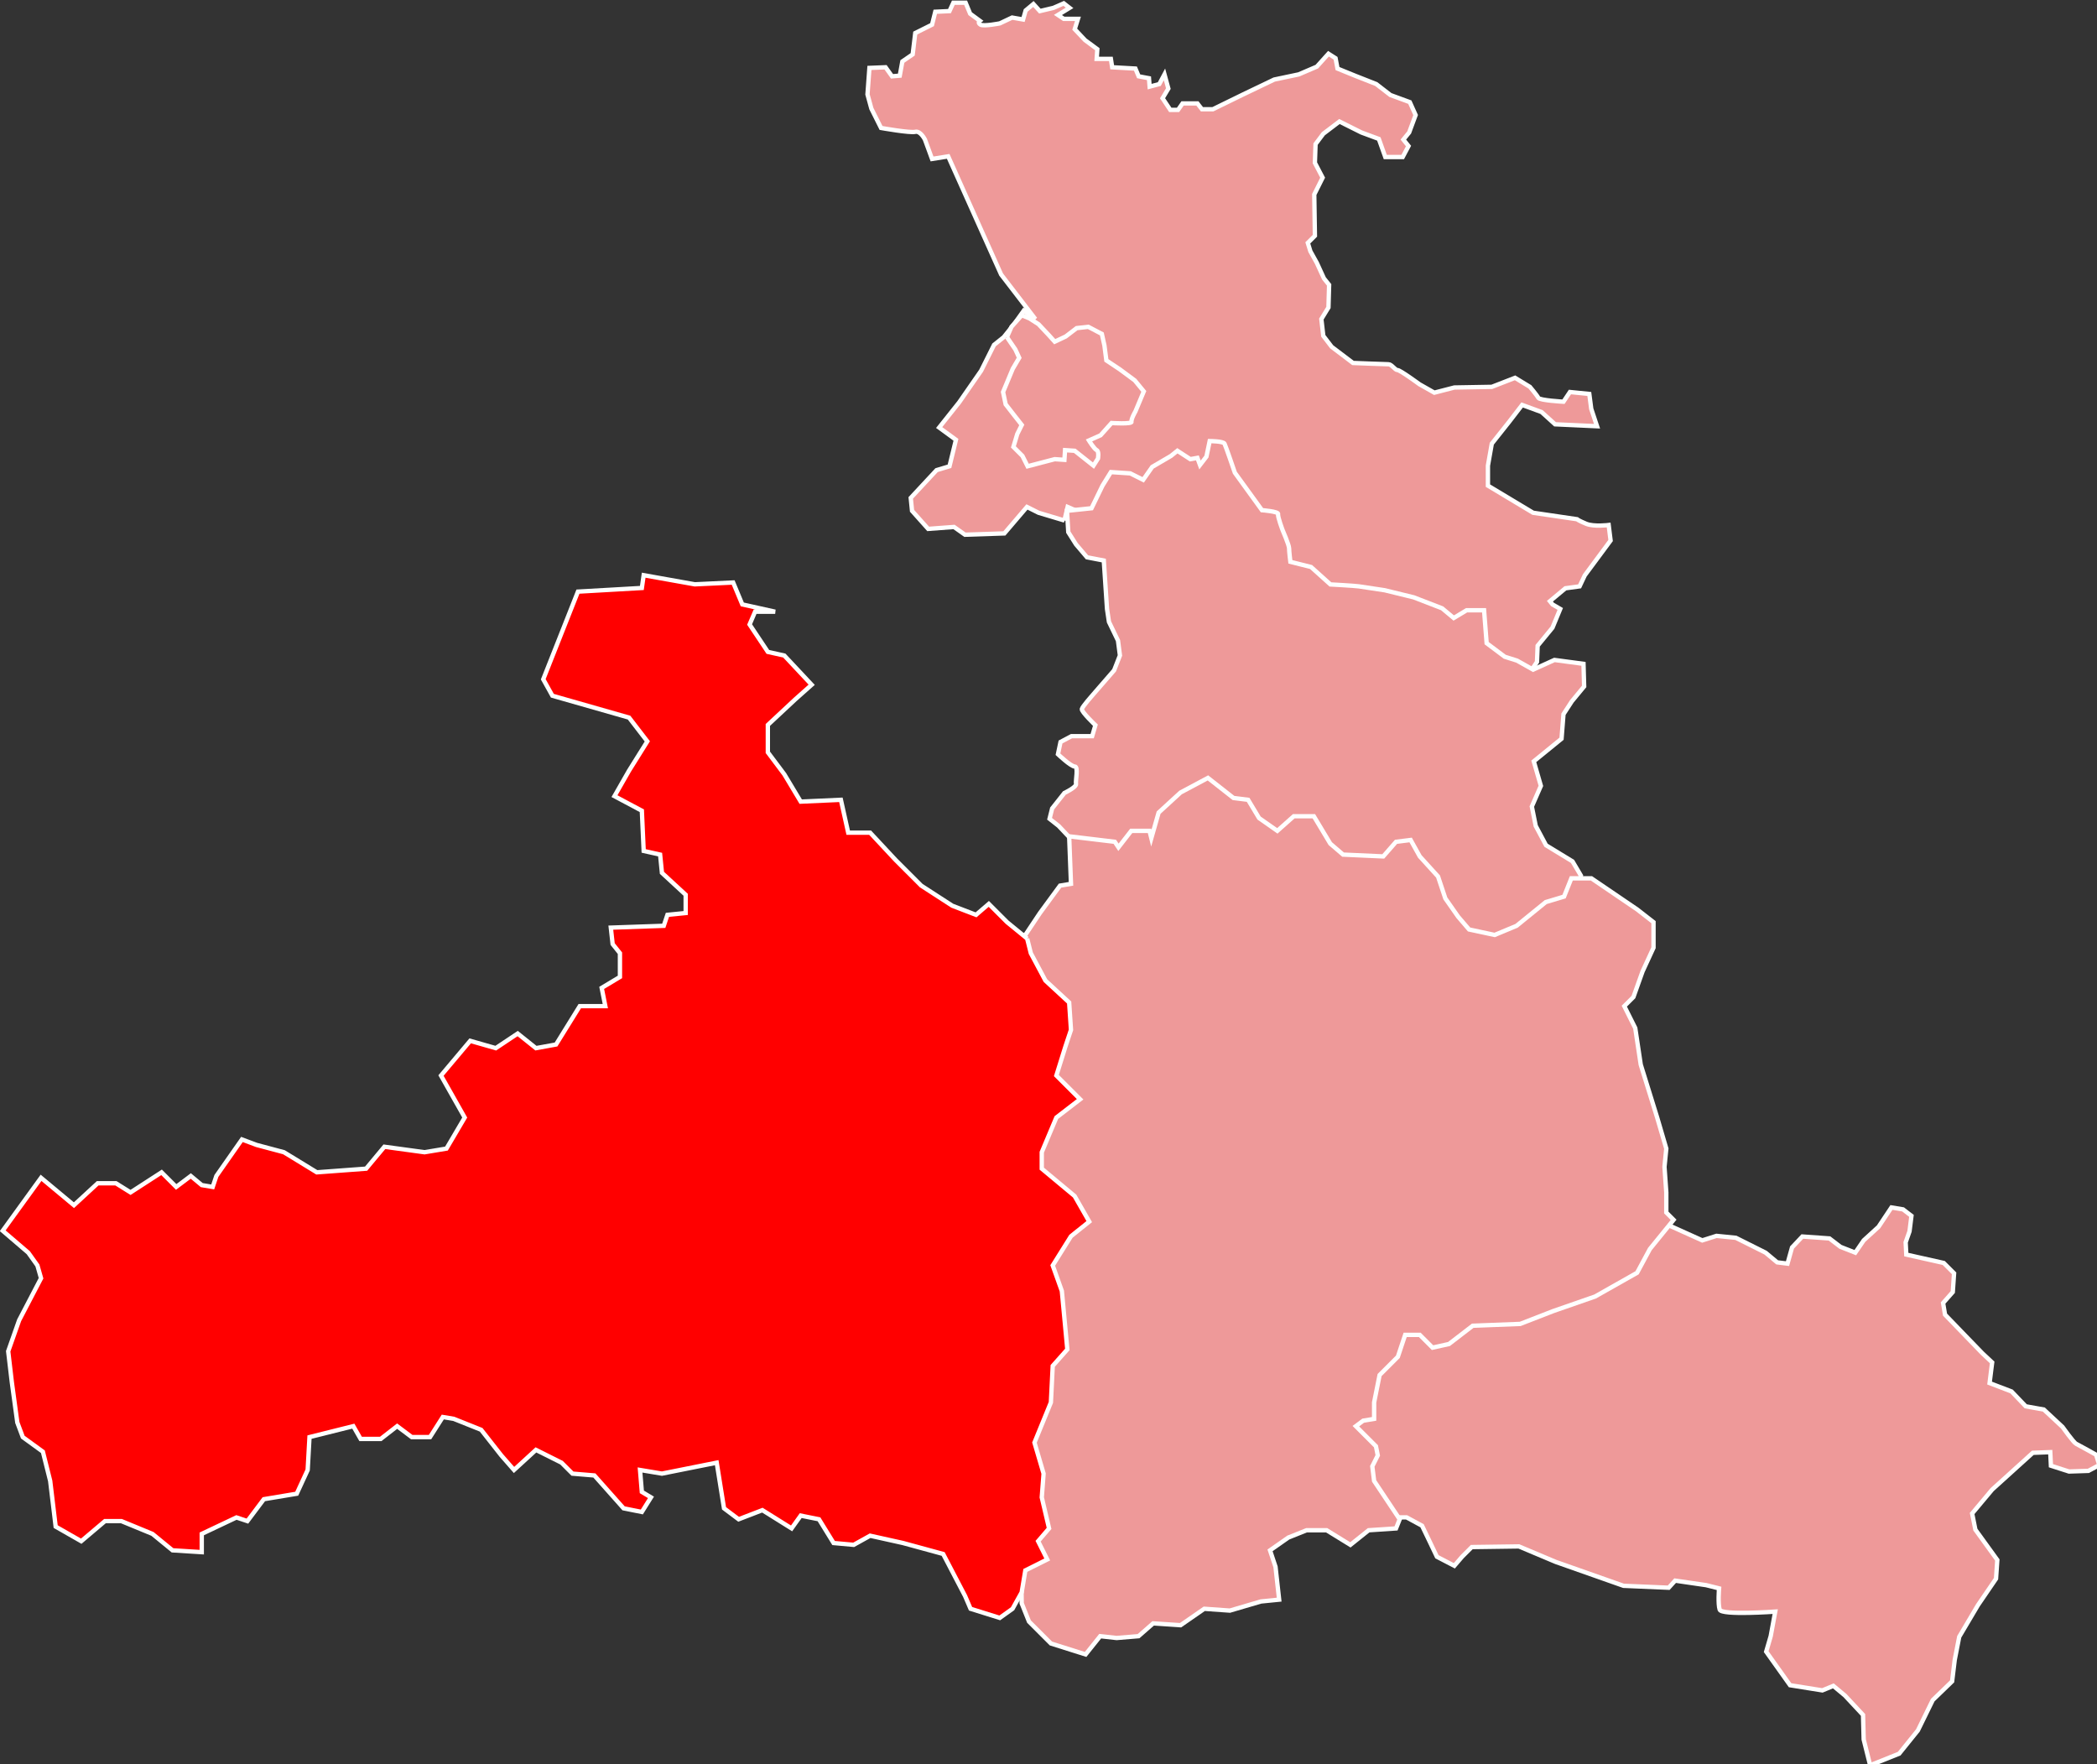
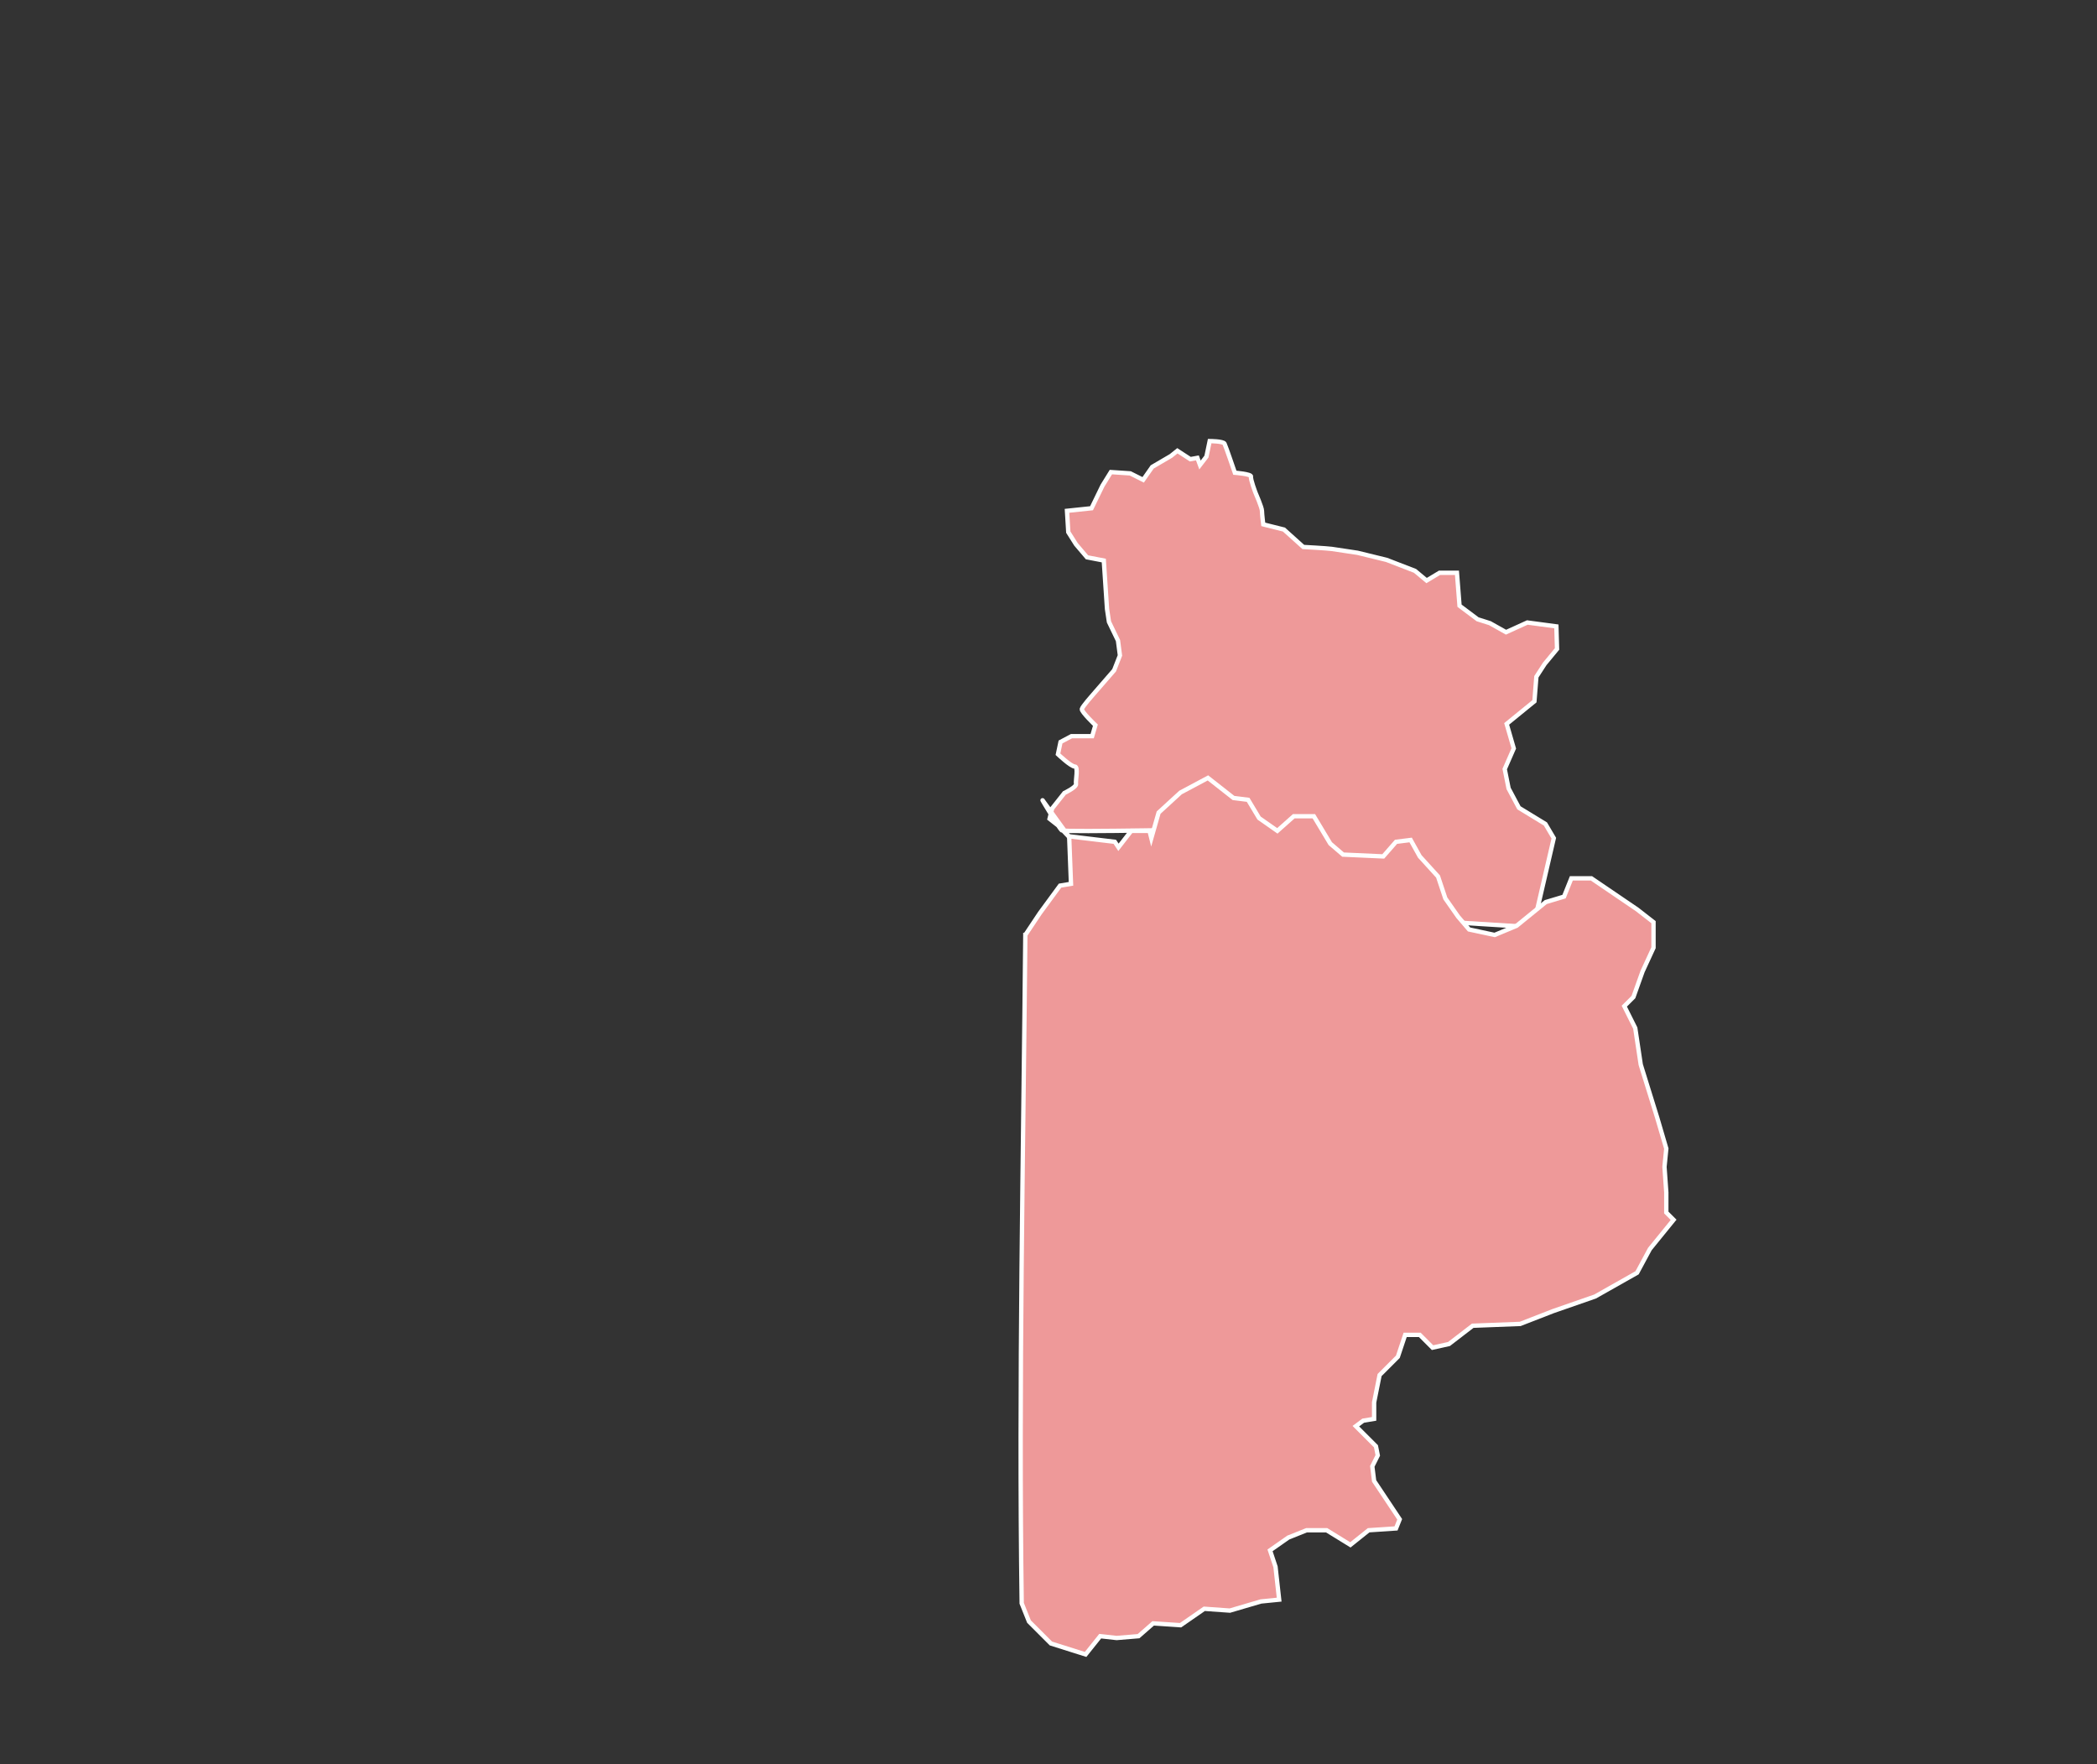
<svg xmlns="http://www.w3.org/2000/svg" width="290" height="244" fill="#E99" stroke="#fff" stroke-width=".6">
  <rect width="100%" height="100%" fill="#333333" stroke="none" />
-   <path id="Fg" d="M147.2 71.982l-3.572-1.071-1.607-.804-3.125 3.66-5.447.18-1.517-1.072-3.572.268-2.232-2.5-.179-1.786 3.572-3.84 1.786-.535.892-3.66-2.321-1.697 2.768-3.482 3.036-4.375 1.785-3.572 1.34-1.071 1.428-1.786 1.34-1.875 1.607 1.161-4.733-6.16-7.321-16.34-2.232.357-.982-2.678s-.625-1.25-1.34-1.072c-.714.179-4.732-.536-4.732-.536l-1.339-2.678-.536-1.964.268-3.661 2.232-.09.893 1.25 1.072-.089.357-1.964 1.428-.982.357-2.947 2.322-1.16.446-1.786 1.965-.09.535-1.16h1.697l.625 1.518 1.339.982s-.357.268.09.536c.446.268 2.678-.179 2.678-.179l1.696-.803 1.518.267.357-1.25 1.072-.892.893.982 1.875-.447 1.428-.625.804.625-1.607.982.803.536h1.964l-.446 1.429 1.429 1.518 1.696 1.25-.09 1.339h1.965l.179 1.16 3.214.18.446 1.07 1.429.268.09 1.161 1.338-.357.715-1.34.535 1.965-.803 1.34 1.071 1.606h1.072l.625-.892h2.053l.625.803h1.518l4.197-2.053L176.217 11l3.393-.714 2.5-1.072 1.607-1.785.982.625.268 1.428 2.411.982 2.946 1.161 1.965 1.518 2.678.982.804 1.786-.893 2.41-.804.983.715.892-.804 1.518h-2.41l-.893-2.5-2.411-.893-3.036-1.517-2.232 1.696-1.071 1.429-.09 2.589 1.072 2.053-1.161 2.322.09 5.714-.983.982.357 1.161.893 1.607.982 2.143.715.893-.09 3.125-.982 1.607.268 2.321 1.16 1.518 2.947 2.232s4.464.179 4.91.179c.447 0 .894.804 1.25.804.358 0 3.037 1.964 3.037 1.964l2.053 1.16 2.768-.714 5.179-.089 3.214-1.25 2.053 1.25s.983 1.16 1.161 1.518c.179.357 3.482.536 3.482.536l.893-1.34 2.679.268.268 2.054.803 2.41-5.803-.267-1.875-1.697-2.679-.982-1.786 2.321-2.41 3.036-.536 3.036v2.768l6.25 3.75 6.071.893s.179.178 1.25.625c1.072.446 3.125.178 3.125.178l.268 2.143-3.571 4.821-.715 1.518-1.964.268-2.143 1.786.357.446 1.072.625-1.072 2.59-2.053 2.5-.09 2.232-.714 1.071-15.982 5.179-37.59-23.036-10.624-4.643-.447 1.875z" />
-   <path id="Ss" d="M139.253 46.625l1.16 1.696.536 1.161-.892 1.518-1.34 3.214.357 1.697 1.25 1.607.983 1.25-.625 1.25-.536 1.786 1.25 1.25.714 1.428 3.75-.982 1.34.09.089-1.34 1.339.09 2.59 2.053.624-.982s.179-.982-.178-1.161c-.357-.179-1.072-1.34-1.072-1.34l1.607-.714 1.518-1.696s2.857.179 2.768-.179c-.09-.357.536-1.428.536-1.428l1.16-2.768-1.25-1.518-2.053-1.518-1.875-1.25-.268-2.053-.357-1.607-1.875-.983-1.607.179-1.518 1.16-1.518.715-.803-.893-1.429-1.518-1.25-.803-1.071-.447-1.429 1.607-.625 1.429z" />
-   <path id="Tg" d="M147.914 115.821l-1.518-1.607-1.25-.982.357-1.428 1.696-2.143s1.697-.804 1.608-1.25c-.09-.447.357-2.411-.179-2.411s-2.321-1.696-2.321-1.696l.357-1.697 1.518-.803h2.857l.446-1.518s-1.964-1.875-1.875-2.232c.09-.358 1.518-1.965 1.518-1.965l2.946-3.393.804-2.053-.268-2.054L153.36 86l-.268-1.786-.446-6.696-2.322-.447-1.517-1.785-1.072-1.697-.178-2.946 3.392-.357 1.518-3.125 1.161-1.875 2.679.178 1.785.893 1.25-1.786 2.59-1.517.892-.715 1.786 1.161.982-.179.357.983.893-1.161.447-2.143s1.875 0 2.053.357c.179.357 1.429 4.018 1.429 4.018l3.75 5.179s2.321.178 2.232.535c-.09.357.625 2.232.625 2.232s.893 2.054.893 2.5c0 .447.178 1.875.178 1.875l2.858.715 2.678 2.41s3.304.179 3.929.268c.625.09 3.571.536 3.571.536l4.018.982 3.929 1.518 1.607 1.34 1.785-1.072h2.411l.357 4.553 2.5 1.875 1.697.536 2.232 1.25 2.946-1.34 4.018.537.09 3.125-1.697 2.053-1.16 1.786-.269 3.393-3.839 3.125.982 3.393-1.25 2.857.536 2.678 1.429 2.679 3.66 2.232 1.161 1.964-2.857 12.322-24.375-1.518-18.214-12.054s-22.233.447-22.59.179c-.357-.268-2.768-4.286-2.678-4.197z" />
-   <path id="Lg" d="M230.86 169.482l4.554 2.054 1.964-.625 2.679.268 4.107 2.053 1.607 1.34 1.428.178.625-2.232 1.429-1.518 3.75.268 1.518 1.16 2.053.804 1.161-1.696 2.054-1.875 1.785-2.679 1.608.268 1.16.893-.268 2.143-.535 1.518.089 1.696 5.179 1.16 1.428 1.43-.178 2.589-1.34 1.517.268 1.608 2.5 2.589 2.679 2.768 1.339 1.25-.357 2.857 3.036 1.16 1.964 2.054 2.5.447 2.59 2.41s1.517 2.143 1.874 2.322c.357.178 2.768 1.518 2.768 1.518l.446 1.428-1.517.804-2.679.089-2.5-.804-.09-1.875-2.41.09-5.625 5.089-2.768 3.304.447 2.232 3.035 4.196-.178 2.59-2.5 3.66-2.59 4.375-.625 3.214-.357 2.947-2.678 2.59-2.054 4.196-2.59 3.214-4.017 1.607-.893-3.571-.09-3.393-2.5-2.679-1.606-1.34-1.518.626-4.464-.714-3.304-4.643.625-2.143.625-3.393s-7.41.536-7.679-.268c-.267-.803-.089-2.946-.089-2.946l-1.786-.447-4.285-.625-.893.982-6.25-.267-9.375-3.304-5.09-2.143-6.517.09-1.34 1.339-1.071 1.25-2.41-1.25-.894-1.875-1.16-2.411-2.143-1.16h-1.072l-9.107-2.054.09-26.25 27.678-6.786 18.75-5.268z" />
+   <path id="Tg" d="M147.914 115.821l-1.518-1.607-1.25-.982.357-1.428 1.696-2.143s1.697-.804 1.608-1.25c-.09-.447.357-2.411-.179-2.411s-2.321-1.696-2.321-1.696l.357-1.697 1.518-.803h2.857l.446-1.518s-1.964-1.875-1.875-2.232c.09-.358 1.518-1.965 1.518-1.965l2.946-3.393.804-2.053-.268-2.054L153.36 86l-.268-1.786-.446-6.696-2.322-.447-1.517-1.785-1.072-1.697-.178-2.946 3.392-.357 1.518-3.125 1.161-1.875 2.679.178 1.785.893 1.25-1.786 2.59-1.517.892-.715 1.786 1.161.982-.179.357.983.893-1.161.447-2.143s1.875 0 2.053.357c.179.357 1.429 4.018 1.429 4.018s2.321.178 2.232.535c-.09.357.625 2.232.625 2.232s.893 2.054.893 2.5c0 .447.178 1.875.178 1.875l2.858.715 2.678 2.41s3.304.179 3.929.268c.625.09 3.571.536 3.571.536l4.018.982 3.929 1.518 1.607 1.34 1.785-1.072h2.411l.357 4.553 2.5 1.875 1.697.536 2.232 1.25 2.946-1.34 4.018.537.09 3.125-1.697 2.053-1.16 1.786-.269 3.393-3.839 3.125.982 3.393-1.25 2.857.536 2.678 1.429 2.679 3.66 2.232 1.161 1.964-2.857 12.322-24.375-1.518-18.214-12.054s-22.233.447-22.59.179c-.357-.268-2.768-4.286-2.678-4.197z" />
  <path id="Po" d="M141.796 129.295l2.02-3.03 2.779-3.788 1.515-.253-.253-6.566 6.314.758.505.758 1.768-2.273h2.525l.252 1.01 1.01-3.536 3.031-2.778 3.788-2.02 3.536 2.778 2.02.253 1.515 2.525 2.526 1.768 2.272-2.02h2.778l2.273 3.787 1.768 1.516 5.556.252 1.768-2.02 2.02-.253 1.263 2.273 2.525 2.778 1.01 3.03 1.768 2.526 1.515 1.768 3.536.757 3.03-1.262 4.04-3.283 2.526-.758 1.01-2.525h2.778l6.314 4.293 2.272 1.768v3.535l-1.515 3.283-1.262 3.536-1.263 1.262 1.515 3.03.758 5.052 2.273 7.323 1.262 4.293-.252 2.526.252 3.535v2.778l1.01 1.01-3.283 4.04-1.767 3.284-5.809 3.283-5.808 2.02-4.546 1.768-6.566.253-3.283 2.525-2.273.505-1.767-1.768h-2.02l-1.01 3.03-2.526 2.526-.758 3.788v2.273l-1.515.252-1.01.758 2.778 2.778.252 1.263-.757 1.515.252 2.02 2.526 3.788 1.01 1.516-.505 1.262-3.788.253-2.526 2.02-3.283-2.02h-2.778l-2.525 1.01-2.526 1.768.758 2.273.505 4.545-2.525.253-4.293 1.262-3.536-.252-3.283 2.273-3.788-.253-2.02 1.768-3.03.253-2.274-.253-2.02 2.525-4.798-1.515-3.03-3.03-1.01-2.526c-.43-30.384.221-61.755.504-92.429z" />
-   <path id="Pi" fill="#F00" d="M142.049 129.8l-2.778-2.272-2.525-2.526-1.768 1.515-3.283-1.262-4.293-2.778-3.536-3.536-3.535-3.788h-3.03l-1.011-4.545-5.556.252-2.273-3.788-2.273-3.03v-3.789l3.789-3.535 2.272-2.02-3.788-4.041-2.273-.505-2.525-3.788.758-1.768h2.778l-4.546-1.01-1.263-3.03-5.303.252-7.071-1.263-.253 1.768-8.838.505-4.799 12.122 1.263 2.273 10.607 3.03 2.525 3.283-2.525 4.04-2.02 3.536 3.787 2.02.253 5.557 2.273.505.252 2.525 3.283 3.03v2.526l-2.525.252-.505 1.516-7.324.252.253 2.273 1.01 1.263v3.283l-2.525 1.515.505 2.525h-3.536l-3.283 5.304-2.778.505-2.525-2.02-3.03 2.02-3.536-1.01-4.04 4.798 3.282 5.808-2.525 4.293-3.03.505-5.557-.757-2.525 3.03-6.818.505-4.546-2.778-3.788-1.01-2.02-.757-3.536 5.05-.505 1.516-1.515-.253-1.516-1.263-2.02 1.516-2.02-2.02-4.293 2.777-2.02-1.262h-2.526l-3.283 3.03-4.546-3.788-5.303 7.324 3.536 3.03 1.262 1.768.505 1.768-3.03 5.808-1.515 4.293.505 4.293.757 5.556.758 2.02 2.778 2.02 1.01 4.041.758 6.314 3.535 2.02 3.283-2.778h2.273l4.293 1.768 2.778 2.273 4.04.252v-2.525l4.799-2.273 1.515.505 2.273-3.03 4.546-.758 1.515-3.283.252-4.546 6.061-1.515 1.01 1.768h2.778l2.273-1.768 2.02 1.515h2.526l1.768-2.778 1.515.253 3.788 1.515 2.778 3.536 1.768 2.02 3.03-2.778 3.536 1.768 1.515 1.515 3.03.253 4.041 4.545 2.525.505 1.263-2.02-1.263-.758-.252-3.03 3.03.505 7.576-1.515 1.01 6.313 2.02 1.516 3.284-1.263 4.04 2.525 1.263-1.768 2.526.506 2.02 3.283 2.778.252 2.273-1.263 4.545 1.01 5.556 1.516 3.03 5.808.758 1.768 4.04 1.263 1.769-1.263 1.262-2.273.505-3.03 3.03-1.516-1.262-2.525 1.515-1.768-1.01-4.293.253-3.283-1.263-4.293 2.273-5.556.252-5.05 2.02-2.274-.757-8.08-1.263-3.536 2.526-4.04 2.525-2.021-2.02-3.536-4.546-3.788v-2.273l2.02-4.798 3.284-2.525-3.283-3.283 1.262-4.04.758-2.274-.253-3.788-3.283-3.03-2.02-3.788-.505-2.02z" />
</svg>